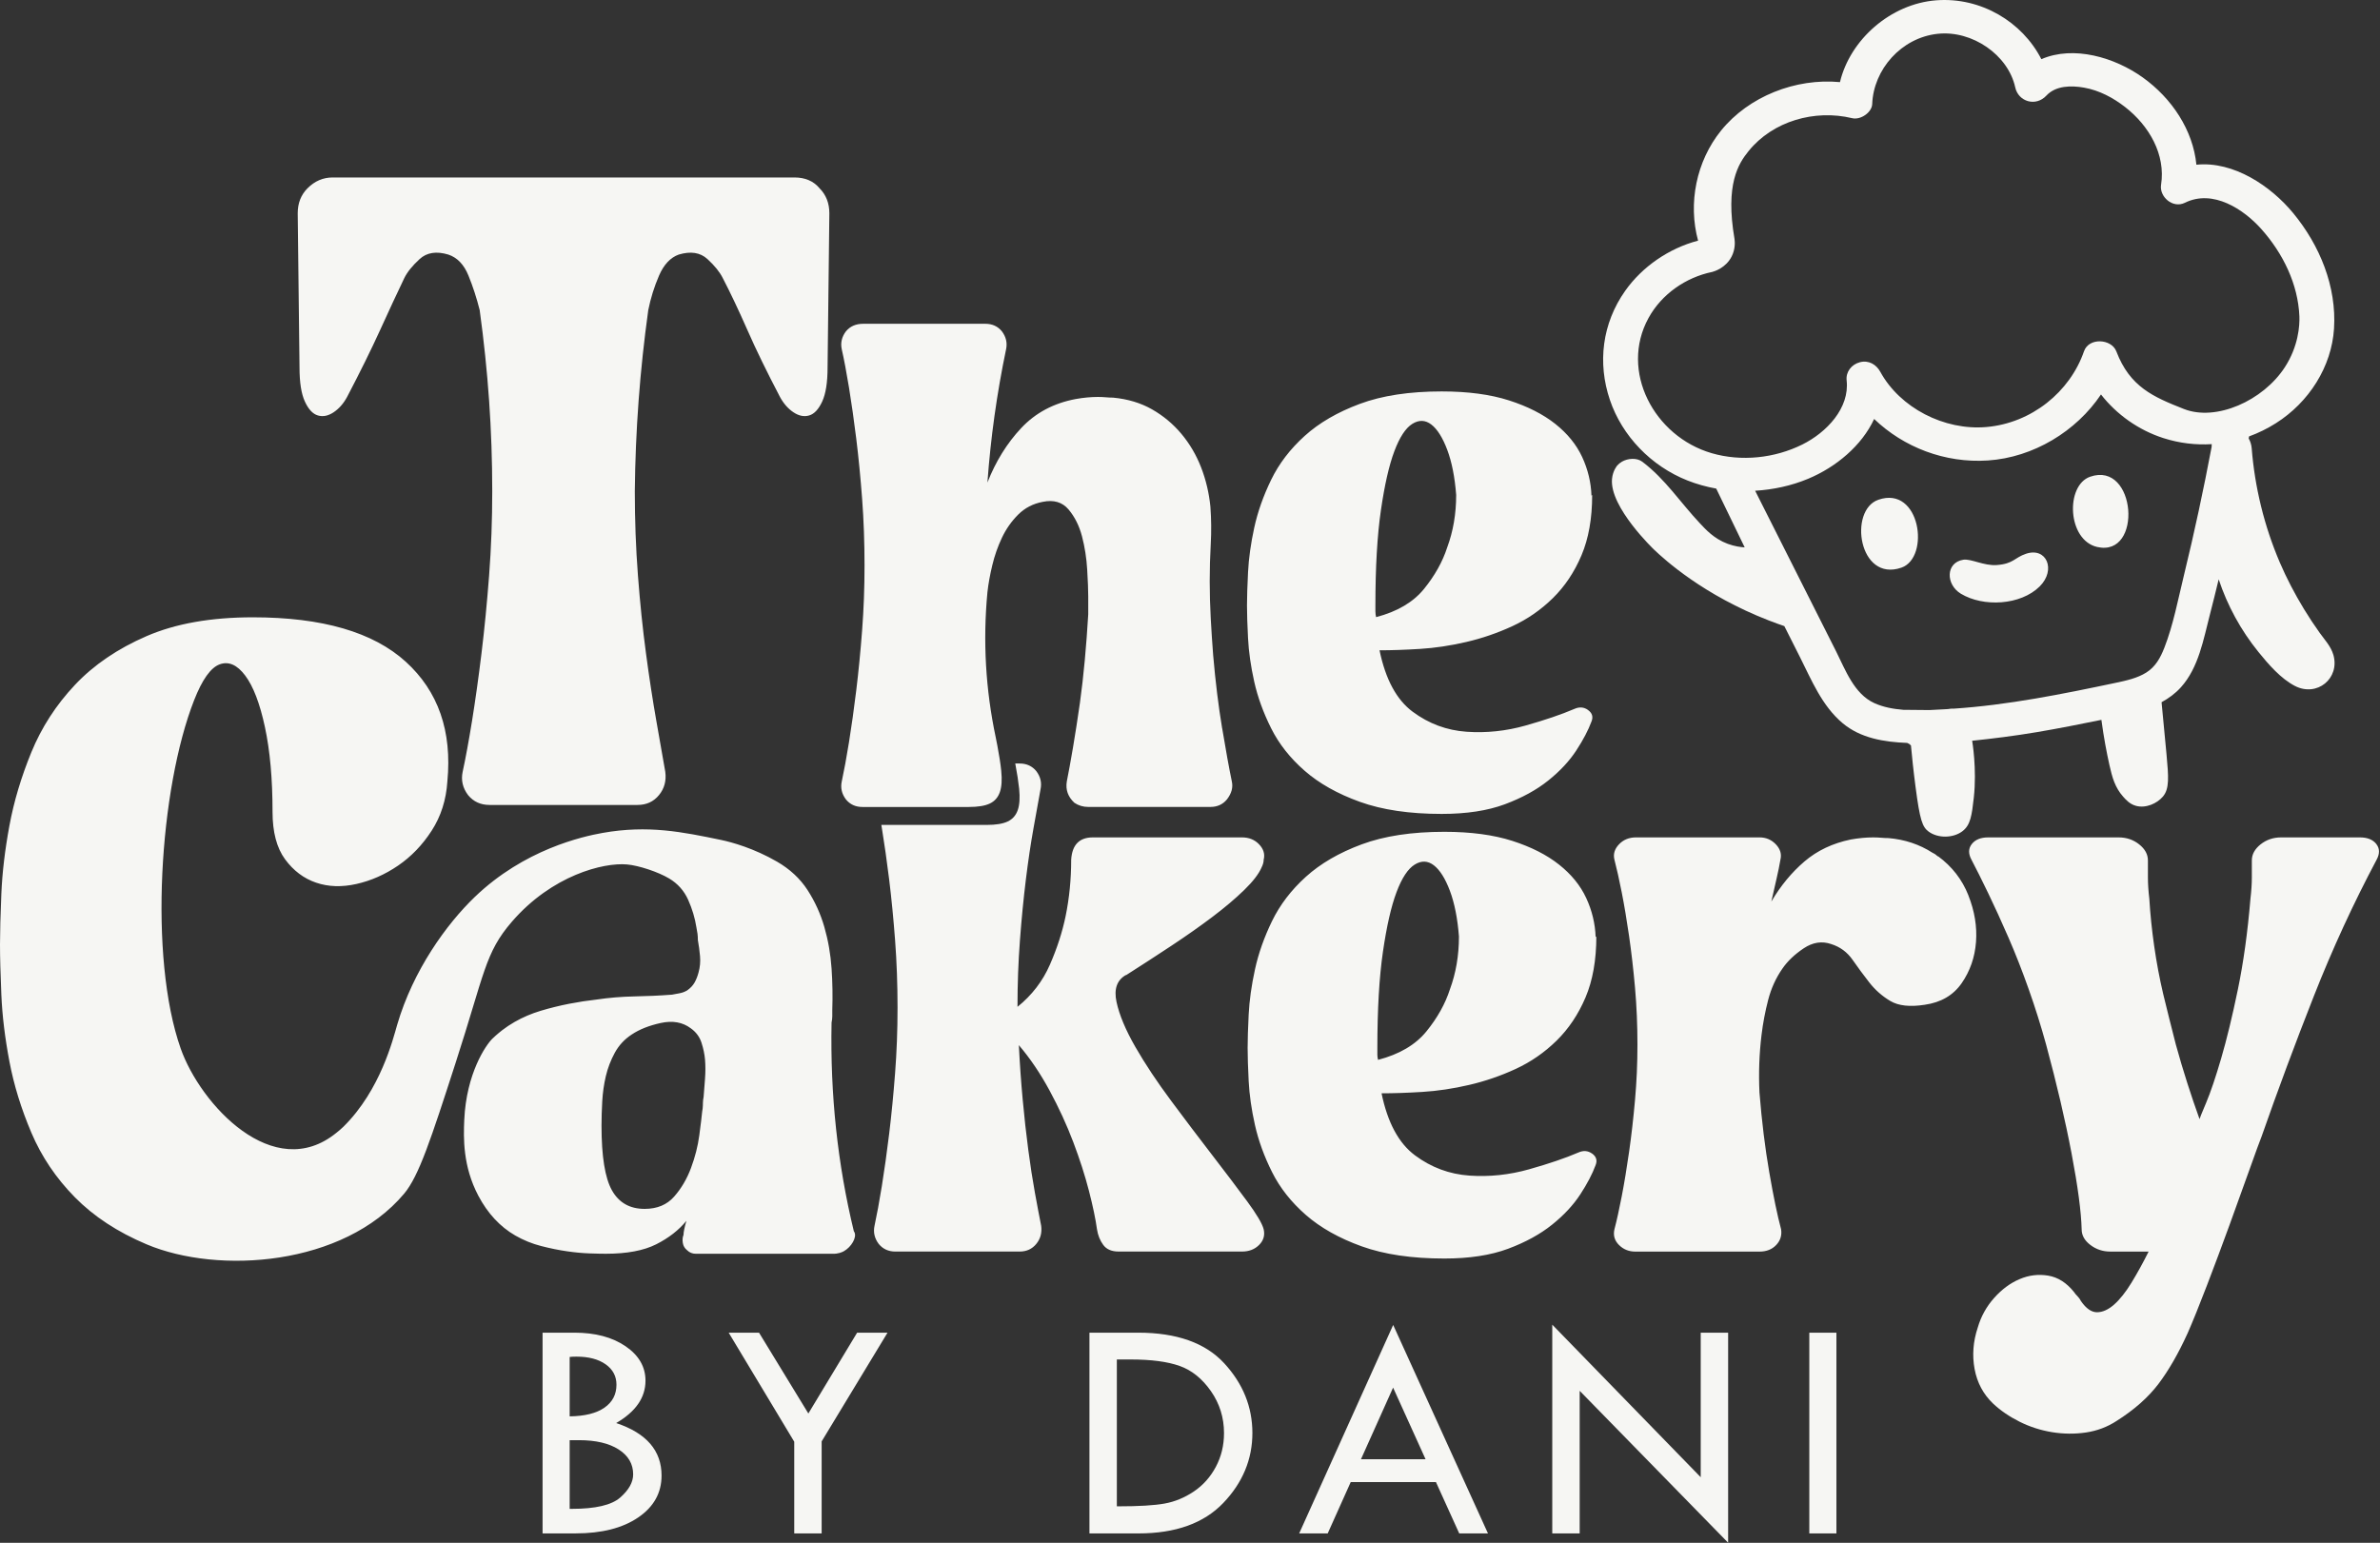
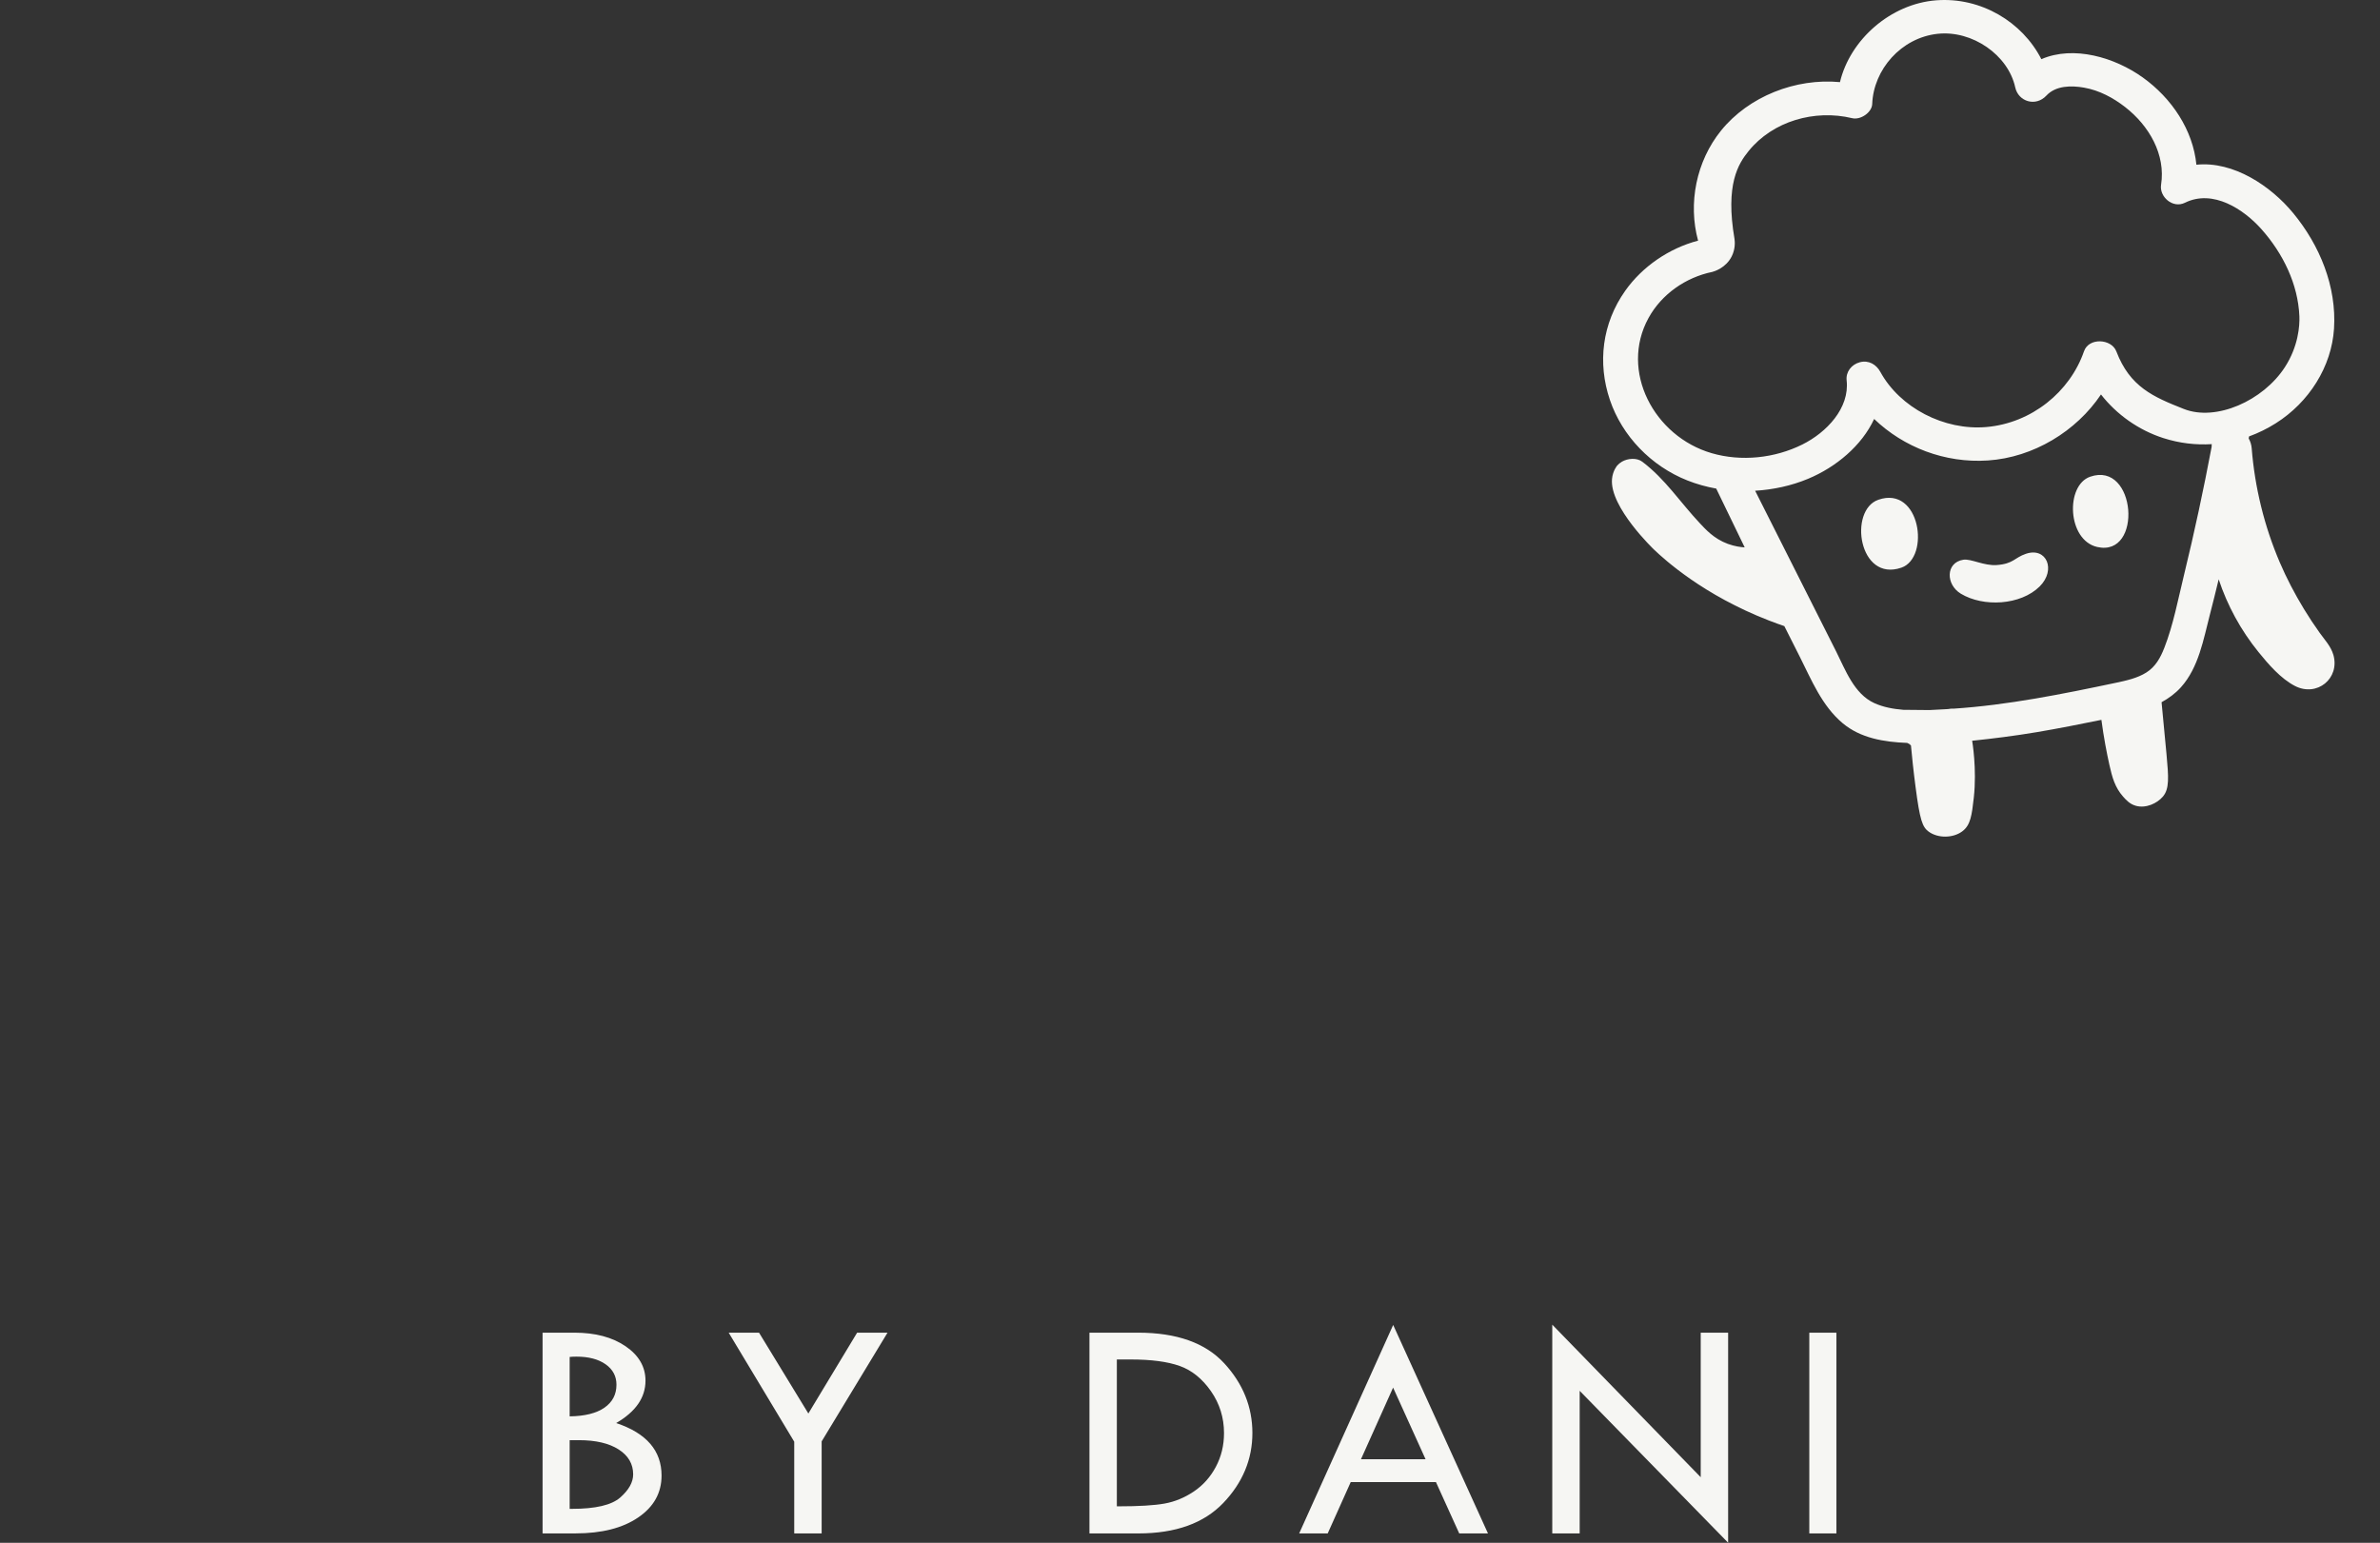
<svg xmlns="http://www.w3.org/2000/svg" width="836" height="542" viewBox="0 0 836 542" fill="none">
  <rect x="0" y="0" width="836" height="542" fill="#333333" stroke="none" />
  <path d="M597.395 518.951V468.173H607.024V541.961L554.879 488.598V538.69H545.25V465.355L597.395 518.951ZM283.943 496.568L301.076 468.173H311.752L288.615 506.37V538.697H278.985V506.477L255.956 468.173H266.618L283.943 496.568ZM399.78 468.173C413.321 468.173 423.397 471.752 430.007 478.915C436.611 486.072 439.916 494.249 439.916 503.438C439.916 512.627 436.504 520.89 429.674 528.014C422.844 535.137 412.921 538.696 399.894 538.697H382.681V468.173H399.78ZM522.667 538.697H512.571L504.388 520.651H474.461L466.371 538.697H456.349L489.368 465.461L522.667 538.697ZM645.061 538.697H635.538V468.173H645.061V538.697ZM201.766 468.173C209.109 468.173 215.107 469.766 219.758 472.958C224.409 476.15 226.735 480.175 226.735 485.039C226.735 490.977 223.303 495.935 216.44 499.92C227.068 503.465 232.379 509.616 232.379 518.365C232.379 524.463 229.641 529.374 224.156 533.099C218.679 536.831 211.342 538.69 202.152 538.69H190.584V468.173H201.766ZM200.1 530.067H200.873C209.176 530.067 214.84 528.74 217.865 526.081C220.891 523.423 222.403 520.711 222.403 517.946C222.403 514.294 220.704 511.375 217.313 509.202C213.921 507.023 209.269 505.937 203.365 505.937H200.1V530.067ZM392.304 529.18H392.857C400.013 529.18 405.404 528.86 409.023 528.214C412.641 527.568 416.073 526.155 419.318 523.983C422.564 521.804 425.149 518.918 427.068 515.32C428.988 511.721 429.947 507.763 429.947 503.445C429.947 498.02 428.414 493.109 425.356 488.718C422.29 484.327 418.632 481.374 414.367 479.862C410.102 478.349 404.378 477.589 397.181 477.589H392.304V529.18ZM478.06 512.627H500.743L489.341 487.472L478.06 512.627ZM202.479 476.59C201.559 476.59 200.759 476.63 200.1 476.703V497.574C205.411 497.501 209.482 496.488 212.308 494.529C215.133 492.569 216.539 489.877 216.539 486.446C216.539 483.454 215.266 481.068 212.721 479.276C210.175 477.483 206.763 476.59 202.479 476.59Z" fill="#F6F6F3" />
-   <path d="M744.185 294.182C746.963 294.182 749.368 295.002 751.414 296.635C753.46 298.267 754.479 300.146 754.479 302.265V308.269C754.479 310.475 754.64 312.967 754.973 315.739C755.293 321.13 755.866 326.682 756.686 332.399C757.505 338.117 758.565 343.748 759.871 349.299C761.177 354.689 762.65 360.567 764.282 366.937C765.588 371.675 766.934 376.206 768.327 380.531C769.713 384.856 771.14 389.068 772.612 393.146C772.612 392.986 773.385 391.06 774.938 387.388C776.483 383.717 778.243 378.532 780.202 371.835C782.161 365.144 784.12 357.061 786.079 347.586C788.038 338.116 789.512 327.501 790.491 315.739C790.818 312.967 790.983 310.475 790.983 308.269V302.265C790.983 300.146 792.003 298.267 794.049 296.635C796.095 295.002 798.501 294.182 801.279 294.182H828.961C831.573 294.182 833.492 294.955 834.718 296.508L834.698 296.501C835.918 298.053 835.958 299.893 834.818 302.012C826.655 317.366 819.305 333.332 812.774 349.905C806.244 366.478 800.12 382.937 794.402 399.263C793.749 400.896 792.356 404.695 790.237 410.652C788.112 416.616 785.746 423.186 783.134 430.37C780.515 437.56 777.863 444.657 775.171 451.68C772.479 458.704 770.226 464.255 768.434 468.34C765.168 475.523 761.736 481.481 758.145 486.219C754.546 490.95 749.648 495.282 743.444 499.2C740.179 501.326 736.587 502.672 732.669 503.245C728.751 503.818 724.786 503.778 720.788 503.125C716.79 502.472 712.985 501.245 709.399 499.453C705.808 497.654 702.702 495.535 700.09 493.083C696.665 489.811 694.493 485.766 693.6 480.955C692.707 476.137 693.073 471.278 694.706 466.381C695.846 462.463 697.771 458.991 700.463 455.972C703.155 452.954 706.134 450.748 709.406 449.362C712.671 447.969 716.016 447.562 719.448 448.135C722.88 448.709 725.899 450.628 728.511 453.893C728.837 454.386 729.244 454.88 729.737 455.366C730.23 455.852 730.63 456.425 730.963 457.078C732.755 459.683 734.635 460.997 736.594 460.997C738.553 460.997 740.553 460.097 742.599 458.304C744.638 456.505 746.677 453.933 748.723 450.588C750.768 447.236 752.767 443.604 754.727 439.685H741.252C738.633 439.685 736.308 438.913 734.269 437.36C732.223 435.807 731.203 433.975 731.203 431.849C731.037 425.645 729.857 416.742 727.651 405.147C725.446 393.552 722.461 380.811 718.709 366.93C716.91 360.4 714.871 353.909 712.585 347.459C710.299 341.008 707.934 334.965 705.481 329.334C703.029 323.703 700.663 318.518 698.377 313.78C696.091 309.042 694.133 305.124 692.5 302.018C691.354 299.899 691.394 298.06 692.62 296.508C693.846 294.955 695.765 294.182 698.377 294.182H744.185ZM88.809 216.862C113.158 216.862 131.057 222.054 142.505 232.449C153.947 242.844 158.825 256.859 157.146 274.491C156.726 281.001 154.887 286.773 151.635 291.81C148.383 296.848 144.444 300.94 139.826 304.092C135.208 307.244 130.33 309.396 125.186 310.549C120.035 311.701 115.31 311.548 111.012 310.075C106.707 308.609 103.082 305.877 100.144 301.885C97.205 297.894 95.731 292.33 95.731 285.193C95.731 273.645 94.846 263.729 93.06 255.432C91.28 247.143 88.975 241.105 86.136 237.327C83.297 233.549 80.312 232.236 77.16 233.388C74.015 234.541 71.029 238.733 68.19 245.969C55.982 277.129 52.184 336.284 63.466 368.344C70.383 387.975 96.092 415.936 118.162 397.958C118.962 397.305 119.754 396.684 120.641 395.811C133.708 382.91 138.087 364.885 139.513 360.013C145.124 340.822 156.865 324.629 166.774 315.106C184.154 298.4 204.618 293.856 211.695 292.603C227.668 289.771 239.803 292.277 253.21 295.062C257.142 295.875 264.858 298.034 272.908 302.685C277.453 305.311 281.025 308.629 283.637 312.647C286.242 316.665 288.221 321.011 289.567 325.682C290.913 330.36 291.754 335.198 292.094 340.196C292.434 345.194 292.513 350.071 292.347 354.829V357.042C292.347 357.695 292.26 358.434 292.094 359.254C291.594 384.509 294.199 408.946 299.923 432.555L299.943 432.583C299.997 432.649 300.063 432.756 300.13 432.888C301.023 434.708 299.057 438.066 296.438 439.539C295.785 439.905 294.405 440.539 292.366 440.452H244.388C243.215 440.452 242.202 440.039 241.362 439.219C240.516 438.56 240.009 437.7 239.843 436.634C239.67 435.567 239.756 434.621 240.096 433.802C240.096 433.315 240.176 432.655 240.35 431.836C240.516 431.016 240.769 430.03 241.108 428.884C238.41 432.169 234.878 434.914 230.5 437.127C226.115 439.339 220.231 440.446 212.821 440.446C211.475 440.446 209.582 440.413 207.144 440.326C204.698 440.246 202.045 439.999 199.187 439.586C196.321 439.179 193.296 438.56 190.098 437.74C186.899 436.92 183.867 435.688 181.008 434.049C175.617 430.937 171.286 426.258 168.001 420.028C162.55 409.679 162.803 399.73 163.076 393.46C163.803 377.014 170.706 367.097 172.925 364.925C174.524 363.359 176.351 361.953 176.351 361.953C177.743 360.88 179.209 359.907 180.748 359.021C183.607 357.382 186.679 356.069 189.964 355.083C193.249 354.103 196.569 353.283 199.94 352.624C203.306 351.971 206.511 351.484 209.536 351.151C213.907 350.498 218.332 350.131 222.79 350.045C227.248 349.965 231.666 349.765 236.044 349.431C236.884 349.271 237.77 349.105 238.696 348.938C239.623 348.772 240.502 348.445 241.349 347.952C242.521 347.139 243.408 346.193 244.001 345.127C244.587 344.067 245.047 342.874 245.387 341.561C245.893 339.762 246.06 337.87 245.894 335.904C245.72 333.938 245.467 332.053 245.134 330.247C245.134 329.427 245.093 328.694 245.007 328.034C244.92 327.381 244.794 326.641 244.627 325.822C244.121 322.543 243.148 319.305 241.722 316.106C240.289 312.908 238.057 310.408 235.031 308.602C231.166 306.297 224.429 304.065 220.258 303.685C211.935 302.932 193.883 307.517 179.815 323.79C170.333 334.758 170.279 341.768 159.99 373.541C151.441 399.949 147.163 413.151 141.952 419.348C120.601 444.724 76.72 447.789 51.484 437.134C41.302 432.835 32.905 427.324 26.295 420.6C19.685 413.883 14.586 406.32 11.021 397.924C7.45 389.527 4.878 381.185 3.306 372.888C1.733 364.599 0.786 356.782 0.473 349.431C0.159 342.088 6.05818e-06 336.211 0 331.8C0 327.388 0.159 321.463 0.473 314.007C0.786 306.557 1.733 298.574 3.306 290.071C4.878 281.568 7.45 272.965 11.021 264.249C14.593 255.539 19.685 247.669 26.295 240.633C32.912 233.602 41.309 227.885 51.491 223.473C61.673 219.069 74.115 216.862 88.809 216.862ZM507.327 292.217C516.636 292.217 524.593 293.283 531.21 295.402C537.827 297.528 543.298 300.299 547.623 303.731C551.948 307.156 555.133 311.075 557.179 315.486C559.218 319.897 560.323 324.476 560.483 329.207L560.73 328.961C560.73 337.29 559.457 344.441 556.932 350.398C554.393 356.362 551.007 361.42 546.763 365.585C542.518 369.749 537.74 373.054 532.436 375.507C527.125 377.959 521.654 379.838 516.023 381.144C510.393 382.457 504.915 383.27 499.61 383.596C494.306 383.923 489.528 384.083 485.283 384.083C487.402 394.372 491.321 401.643 497.038 405.887C502.749 410.139 509.119 412.498 516.143 412.991C523.159 413.477 530.143 412.744 537.087 410.785C544.03 408.826 549.788 406.867 554.359 404.908C556.152 404.088 557.792 404.215 559.258 405.274L559.251 405.254C560.724 406.32 561.13 407.666 560.477 409.299C559.337 412.404 557.545 415.836 555.093 419.588C552.641 423.346 549.335 426.898 545.17 430.243C541.005 433.588 535.861 436.407 529.737 438.693C523.613 440.979 516.143 442.125 507.327 442.125C495.892 442.125 486.222 440.692 478.299 437.84C470.376 434.988 463.845 431.309 458.701 426.818C453.557 422.327 449.591 417.303 446.819 411.752C444.041 406.207 442.042 400.689 440.815 395.219C439.589 389.748 438.856 384.603 438.609 379.785C438.363 374.974 438.243 371.089 438.243 368.15C438.243 365.211 438.363 361.293 438.609 356.395C438.856 351.497 439.589 346.233 440.815 340.595C442.042 334.958 444.041 329.287 446.819 323.569C449.598 317.858 453.557 312.668 458.701 308.016C463.846 303.365 470.376 299.566 478.299 296.628C486.215 293.689 495.892 292.217 507.327 292.217ZM618.039 294.176C620.324 294.176 622.243 294.995 623.796 296.628C625.349 298.267 625.882 300.06 625.389 302.019C625.062 303.985 624.609 306.184 624.043 308.636C623.47 311.089 622.857 313.781 622.204 316.719C625.469 311.169 629.347 306.47 633.839 302.632C638.33 298.793 643.761 296.228 650.132 294.916C652.904 294.429 655.516 294.182 657.968 294.182C658.947 294.182 659.887 294.223 660.787 294.302C661.68 294.382 662.54 294.423 663.359 294.423C669.077 294.916 674.221 296.629 678.792 299.567C679.445 299.894 679.859 300.14 680.019 300.3L680.266 300.547C680.425 300.547 680.512 300.633 680.512 300.793H680.758C685.656 304.391 689.208 308.962 691.414 314.513H691.4C693.606 320.064 694.499 325.536 694.093 330.927C693.68 336.317 692.007 341.136 689.068 345.381C686.13 349.632 681.804 352.164 676.087 352.977C670.856 353.797 666.818 353.343 663.959 351.631C661.1 349.918 658.648 347.753 656.608 345.14C654.563 342.528 652.604 339.869 650.731 337.177C648.852 334.485 646.359 332.645 643.261 331.666C639.989 330.526 636.77 331.019 633.585 333.138C630.4 335.264 627.914 337.63 626.115 340.242C623.823 343.507 622.15 347.186 621.091 351.264C620.031 355.349 619.258 359.434 618.765 363.512C617.945 370.209 617.706 376.987 618.032 383.844C618.852 393.972 619.991 403.282 621.464 411.771C622.93 420.261 624.316 426.958 625.629 431.856C625.955 433.982 625.382 435.814 623.916 437.367C622.45 438.919 620.491 439.693 618.039 439.693H574.438C572.145 439.693 570.233 438.919 568.681 437.367C567.128 435.814 566.595 433.982 567.088 431.856C567.908 428.758 568.761 424.879 569.66 420.221C570.56 415.57 571.413 410.385 572.232 404.668C573.052 398.95 573.744 392.866 574.317 386.416C574.884 379.965 575.171 373.794 575.171 366.937C575.171 360.08 574.884 353.423 574.317 346.972C573.744 340.522 573.045 334.478 572.232 328.847C571.413 323.21 570.56 318.105 569.66 313.534C568.761 308.963 567.901 305.125 567.088 302.019C566.595 300.06 567.128 298.26 568.681 296.628C570.227 294.995 572.226 294.176 574.678 294.176H618.039ZM358.145 268.22C360.597 268.22 362.556 269.119 364.022 270.912C365.495 272.871 365.988 274.997 365.495 277.283C364.835 280.875 364.023 285.406 363.043 290.877C362.057 296.348 361.157 302.392 360.344 309.003C359.531 315.613 358.831 322.717 358.265 330.313C357.685 337.91 357.405 345.713 357.405 353.71C362.463 349.632 366.262 344.687 368.794 338.889C371.326 333.092 373.159 327.415 374.305 321.864C375.611 315.494 376.264 308.876 376.264 302.019C376.59 296.795 379.122 294.182 383.86 294.182H436.284C438.736 294.182 440.735 295.002 442.288 296.635C443.841 298.274 444.374 300.066 443.881 302.025C443.881 302.845 443.634 303.738 443.147 304.718C442.168 307.01 440.123 309.662 437.024 312.68C433.919 315.699 430.2 318.845 425.875 322.11C421.544 325.382 416.726 328.767 411.422 332.279C406.111 335.791 400.759 339.256 395.375 342.688L395.622 342.441C392.35 344.24 391.211 347.426 392.19 351.997C393.177 356.568 395.382 361.839 398.808 367.797C402.233 373.761 406.437 380.085 411.422 386.782C416.4 393.479 421.224 399.85 425.875 405.887C430.533 411.931 434.579 417.282 438.004 421.933L437.997 421.914C441.422 426.571 443.381 429.877 443.874 431.836C444.367 433.961 443.834 435.794 442.281 437.346C440.729 438.899 438.73 439.673 436.277 439.673H392.923C390.471 439.673 388.672 438.899 387.532 437.346C386.386 435.794 385.653 433.961 385.326 431.836C384.833 428.244 383.894 423.753 382.508 418.362C381.122 412.978 379.283 407.26 376.997 401.216C374.705 395.178 371.932 389.135 368.667 383.091C365.395 377.053 361.803 371.742 357.885 367.171C358.205 373.701 358.658 380.072 359.231 386.276C359.798 392.487 360.457 398.364 361.19 403.915C361.923 409.472 362.696 414.49 363.516 418.981C364.329 423.472 365.069 427.351 365.722 430.616C366.048 433.068 365.481 435.195 364.009 436.987C362.543 438.786 360.584 439.679 358.132 439.679H314.53C312.085 439.679 310.119 438.786 308.653 436.987C307.187 435.028 306.693 432.908 307.187 430.616C307.999 426.864 308.859 422.207 309.759 416.656C310.652 411.105 311.511 404.981 312.331 398.284C313.144 391.594 313.837 384.49 314.41 376.973C314.983 369.47 315.27 362.113 315.27 353.95C315.27 345.787 314.983 337.91 314.41 330.313C313.837 322.723 313.144 315.62 312.331 309.003C311.511 302.392 310.652 296.348 309.759 290.877C309.699 290.497 309.639 290.164 309.579 289.798H346.583C349.815 289.798 352.28 289.398 353.979 288.585C355.679 287.778 356.852 286.446 357.498 284.587C358.144 282.734 358.304 280.222 357.984 277.07C357.724 274.598 357.272 271.639 356.619 268.22H358.145ZM242.608 361.219C239.743 359.087 236.251 358.474 232.126 359.374C227.995 360.273 224.59 361.627 221.897 363.432C219.372 365.078 217.393 367.211 215.96 369.83C214.527 372.455 213.474 375.208 212.801 378.073C212.128 380.945 211.709 383.897 211.542 386.928C211.375 389.967 211.288 392.8 211.288 395.419C211.288 406.24 212.508 413.824 214.953 418.169C217.392 422.513 221.224 424.685 226.441 424.685C230.813 424.685 234.265 423.253 236.791 420.381C239.316 417.515 241.296 414.157 242.729 410.299C244.161 406.454 245.134 402.636 245.634 398.864C246.14 395.092 246.473 392.307 246.646 390.501C246.792 389.784 246.877 389.03 246.896 388.251L246.903 387.579C246.921 386.799 247.002 386.047 247.153 385.33C247.32 383.204 247.486 381.025 247.659 378.812L247.652 378.805C247.819 376.593 247.819 374.421 247.652 372.289C247.486 370.323 247.067 368.317 246.394 366.264C245.721 364.212 244.461 362.532 242.608 361.219ZM503.655 303.985C501.53 302.352 499.284 302.265 496.918 303.738C494.546 305.204 492.419 308.436 490.547 313.414C488.668 318.398 487.076 325.382 485.77 334.358C484.463 343.341 483.811 354.61 483.811 368.164V370.369L483.804 370.376C483.804 371.029 483.883 371.682 484.05 372.335C491.56 370.376 497.238 367.031 501.076 362.293C504.914 357.555 507.654 352.657 509.286 347.593C511.405 341.875 512.471 335.67 512.471 328.973C511.978 322.603 510.912 317.259 509.286 312.927C507.654 308.603 505.774 305.618 503.655 303.985ZM506.407 137.51C515.623 137.51 523.5 138.563 530.051 140.662C536.594 142.761 542.012 145.513 546.297 148.905C550.575 152.304 553.727 156.182 555.753 160.547C557.772 164.911 558.858 169.443 559.024 174.128L559.265 173.887C559.265 182.131 558.011 189.208 555.506 195.105C553 201.009 549.648 206.014 545.443 210.138C541.239 214.263 536.508 217.535 531.257 219.961C526.006 222.386 520.587 224.246 515.01 225.539C509.432 226.832 504.015 227.645 498.764 227.965C493.506 228.291 488.782 228.451 484.577 228.451C486.676 238.633 490.555 245.83 496.219 250.035C501.876 254.24 508.187 256.579 515.137 257.065C522.087 257.552 529.004 256.826 535.874 254.886C542.744 252.941 548.442 251.001 552.974 249.062C554.753 248.256 556.372 248.376 557.825 249.428V249.442C559.278 250.495 559.684 251.828 559.038 253.44C557.905 256.512 556.126 259.904 553.7 263.622C551.275 267.34 548.003 270.859 543.878 274.171C539.753 277.489 534.662 280.275 528.598 282.541C522.534 284.8 515.137 285.932 506.407 285.932C495.085 285.932 485.509 284.513 477.666 281.687C469.823 278.862 463.36 275.223 458.269 270.772C453.178 266.328 449.252 261.357 446.507 255.859C443.755 250.362 441.775 244.904 440.562 239.486C439.356 234.068 438.624 228.977 438.384 224.206C438.137 219.435 438.017 215.596 438.017 212.684C438.017 209.772 438.144 205.894 438.384 201.043C438.624 196.198 439.35 190.981 440.562 185.403C441.775 179.826 443.755 174.215 446.507 168.551C449.252 162.893 453.177 157.755 458.269 153.15C463.36 148.546 469.823 144.787 477.666 141.875C485.509 138.963 495.092 137.51 506.407 137.51ZM346.123 113.747C348.549 113.747 350.488 114.634 351.94 116.413C353.393 118.352 353.88 120.451 353.394 122.717C350.155 138.236 347.976 153.843 346.843 169.523C349.755 162.086 353.714 155.703 358.725 150.365C363.736 145.027 370.126 141.628 377.883 140.176C380.635 139.689 383.221 139.449 385.646 139.449C386.613 139.449 387.539 139.489 388.432 139.569C389.318 139.649 390.165 139.689 390.978 139.689C396.148 140.176 400.713 141.555 404.678 143.814C408.643 146.08 412.074 148.945 414.986 152.424C417.892 155.902 420.198 159.821 421.897 164.185C423.59 168.55 424.682 173.155 425.169 178.006C425.489 182.37 425.529 186.736 425.289 191.1C425.043 195.465 424.923 199.83 424.923 204.194C424.923 208.559 425.049 212.924 425.289 217.289C425.529 221.654 425.808 225.938 426.135 230.143C426.941 239.526 427.994 248.089 429.287 255.852L429.301 255.839C430.587 263.595 431.719 269.826 432.692 274.51C433.172 276.609 432.606 278.715 430.993 280.814C429.534 282.593 427.595 283.48 425.169 283.48H382.248C380.469 283.48 378.849 283 377.396 282.027C375.131 279.928 374.244 277.423 374.73 274.51C375.377 271.279 376.104 267.281 376.917 262.51C377.723 257.745 378.529 252.533 379.342 246.869C379.988 242.184 380.555 237.213 381.041 231.956C381.527 226.705 381.927 221.327 382.254 215.83V209.525C382.254 207.266 382.128 204.115 381.888 200.07C381.648 196.032 381.041 192.153 380.068 188.428C379.095 184.71 377.516 181.558 375.337 178.972C373.151 176.394 370.119 175.5 366.241 176.306C362.843 176.953 359.971 178.453 357.632 180.792C355.286 183.137 353.386 185.843 351.934 188.915C350.481 191.987 349.348 195.225 348.542 198.617C347.729 202.009 347.163 205.161 346.843 208.073C346.03 216.649 345.87 225.172 346.356 233.662C346.843 242.151 347.976 250.601 349.755 259.004C349.961 260.016 350.148 260.976 350.328 261.916C350.981 265.334 351.441 268.293 351.694 270.765C352.014 273.917 351.854 276.423 351.208 278.282C350.555 280.141 349.389 281.475 347.689 282.281C345.99 283.094 343.524 283.494 340.292 283.494H302.948C300.523 283.494 298.583 282.607 297.131 280.828C295.678 278.889 295.192 276.79 295.679 274.524C296.485 270.806 297.331 266.201 298.224 260.704C299.11 255.213 299.957 249.149 300.77 242.518C301.576 235.895 302.263 228.857 302.829 221.421C303.389 213.984 303.675 206.707 303.675 198.624C303.675 190.541 303.396 182.737 302.829 175.22C302.263 167.704 301.576 160.673 300.77 154.123C299.957 147.579 299.11 141.595 298.224 136.177C297.337 130.76 296.485 126.275 295.679 122.717C295.192 120.458 295.678 118.352 297.131 116.413C298.59 114.64 300.61 113.747 303.195 113.747H346.123ZM279.039 62.343C282.817 62.343 285.756 63.602 287.855 66.121C290.161 68.433 291.32 71.372 291.32 74.937L290.694 129.1C290.694 134.351 290.061 138.344 288.802 141.069C287.542 143.794 286.015 145.426 284.236 145.946C282.451 146.472 280.618 146.107 278.726 144.847C276.833 143.588 275.26 141.808 274.001 139.496C269.383 130.68 265.545 122.81 262.506 115.88C259.454 108.949 256.568 102.865 253.843 97.614C252.79 95.522 251.011 93.316 248.492 91.004C245.973 88.698 242.615 88.172 238.417 89.431C235.472 90.484 233.166 92.95 231.486 96.835C229.807 100.72 228.548 104.758 227.708 108.956C224.763 130.16 223.19 151.364 222.983 172.568C222.983 182.644 223.343 192.513 224.083 202.169C224.816 211.824 225.756 220.96 226.915 229.563C228.061 238.173 229.274 246.044 230.533 253.18C231.793 260.317 232.846 266.301 233.686 271.126C234.105 274.278 233.372 277.01 231.479 279.315C229.594 281.628 227.075 282.781 223.923 282.781H171.966C168.821 282.781 166.301 281.628 164.408 279.315C162.516 276.796 161.89 274.071 162.517 271.126C163.563 266.301 164.662 260.317 165.821 253.18C166.967 246.05 168.074 238.173 169.127 229.563C170.18 220.96 171.066 211.831 171.806 202.169C172.539 192.513 172.905 182.644 172.905 172.568C172.905 161.86 172.539 151.264 171.806 140.762C171.073 130.267 169.966 119.665 168.5 108.956C167.447 104.758 166.134 100.72 164.562 96.835C162.989 92.95 160.63 90.484 157.479 89.431C153.28 88.172 149.921 88.698 147.402 91.004C144.884 93.316 143.098 95.515 142.052 97.614C139.533 102.865 136.701 108.949 133.549 115.88C130.397 122.803 126.512 130.68 121.894 139.496C120.634 141.808 119.061 143.588 117.169 144.847C115.277 146.107 113.437 146.472 111.658 145.946C109.872 145.426 108.353 143.801 107.094 141.069C105.834 138.344 105.208 134.351 105.208 129.1L104.574 74.937C104.574 71.372 105.728 68.433 108.04 66.121C110.559 63.602 113.498 62.343 116.856 62.343H279.039ZM502.769 149.138C500.663 147.526 498.437 147.446 496.099 148.898C493.753 150.358 491.654 153.55 489.795 158.481C487.929 163.419 486.356 170.329 485.063 179.219C483.771 188.108 483.124 199.263 483.124 212.684V214.87L483.131 214.863C483.131 215.509 483.21 216.156 483.37 216.802C490.8 214.863 496.425 211.551 500.224 206.86C504.022 202.169 506.727 197.317 508.347 192.306C510.446 186.649 511.498 180.505 511.498 173.875C511.012 167.571 509.959 162.273 508.347 157.988C506.727 153.71 504.868 150.758 502.769 149.138Z" fill="#F6F6F3" />
  <path d="M680.119 0.11C695.865 -1.096 710.386 7.74 717.049 20.788C728.418 15.857 742.878 20.195 752.68 27.218C762.909 34.548 770.319 45.717 771.506 57.865C784.573 56.532 797.667 65.368 805.477 74.831C814.906 86.246 820.778 100.686 819.851 115.426C819.012 128.794 811.082 141.328 799.374 148.712C796.382 150.597 793.25 152.131 790.011 153.31C789.971 153.55 789.924 153.783 789.878 154.023C790.451 155.049 790.83 156.222 790.93 157.462C792.01 171.189 795.362 184.863 800.78 197.531C803.192 203.168 806.058 208.632 809.243 213.877C810.989 216.755 812.848 219.567 814.807 222.306C816.56 224.752 818.739 227.038 819.598 229.99L819.605 229.983C822.024 238.326 813.874 244.963 806.137 240.985C801.16 238.426 796.781 233.342 793.302 229.044C787.072 221.354 782.381 212.697 779.336 203.521C778.323 207.699 777.296 211.872 776.216 216.03C773.991 224.599 772.318 234.508 766.068 241.445C764.069 243.664 761.757 245.33 759.271 246.689C759.631 250.354 760.257 256.765 761.01 264.995C761.743 273.018 762.063 277.09 759.758 279.822C757.678 282.281 753.753 284.04 750.288 283.093C748.136 282.507 746.823 281.054 745.763 279.855C742.871 276.583 741.912 273.012 740.959 268.754C740.019 264.542 738.98 259.197 738.14 252.886C730.637 254.419 723.1 255.913 715.537 257.192C707.614 258.531 699.99 259.47 692.74 260.23C692.74 260.23 694.459 270.046 693.313 280.268C692.62 286.439 692.18 289.877 689.275 292.049C686.017 294.482 680.725 294.536 677.46 292.15C675.241 290.524 674.375 288.078 672.862 276.483C672.082 270.539 671.576 265.535 671.243 261.87C671.143 261.783 671.089 261.73 671.022 261.67C670.603 261.443 670.53 261.376 670.809 261.469C670.783 261.443 670.789 261.45 670.836 261.483C670.909 261.51 670.982 261.53 671.102 261.577C670.696 261.404 670.302 261.203 669.923 260.99C661.773 260.677 653.523 259.324 647.226 254.04C639.963 247.942 636.317 238.9 632.213 230.756C630.4 227.158 628.581 223.553 626.768 219.955C625.502 219.522 623.63 218.868 621.397 218.002C598.307 209.059 584.686 196.585 581.068 193.146C581.044 193.124 565.336 178.185 566.235 168.277C566.5 165.313 568.065 163.543 568.081 163.526C568.534 163.02 569.08 162.566 569.726 162.186C571.712 161.027 574.891 160.72 576.843 162.186C584.953 168.29 590.258 176.573 597.141 183.87C599.06 185.902 601.973 189.234 606.89 191.053C609.323 191.946 611.462 192.213 612.841 192.299C609.51 185.416 606.17 178.526 602.839 171.642C599.38 171.022 595.995 170.083 592.757 168.803C579.949 163.739 569.773 153.137 565.502 140.522C561.09 127.495 562.749 113.621 570.892 102.126C576.863 93.696 586.18 87.245 596.468 84.54C592.91 71.445 595.802 56.665 604.565 45.843C614.254 33.882 630.713 27.371 646.306 28.85C649.852 13.957 664.059 1.336 680.119 0.11ZM737.994 138.577C729.331 151.498 714.271 160.707 698.264 161.766C683.151 162.766 668.651 157.115 658.315 147.186C653.964 156.555 644.967 164.092 635.105 168.204C629.248 170.649 622.903 172.015 616.512 172.402C625.995 191.227 635.485 210.052 644.974 228.878C648.166 235.215 651.251 243.778 658.382 247.009C661.507 248.422 664.992 249.075 668.577 249.362C671.622 249.389 674.667 249.421 677.713 249.448C679.712 249.361 681.678 249.242 683.557 249.142C683.85 249.129 684.137 249.102 684.43 249.082C684.897 248.988 685.383 248.935 685.889 248.935C685.969 248.935 686.056 248.962 686.136 248.962C705.401 247.689 724.446 243.824 743.298 239.852C746.923 239.086 750.781 238.239 753.926 236.254C757.172 234.208 758.891 231.029 760.217 227.637L760.224 227.631C763.423 219.442 765.075 210.512 767.147 202.029C770.792 187.089 774.011 172.055 776.863 156.968C776.863 156.655 776.857 156.335 776.917 156.029C771.259 156.382 765.522 155.702 759.924 153.91C751.215 151.118 743.485 145.627 737.994 138.577ZM711.645 194.546C718.855 192.093 722.333 200.183 716.456 206.02C709.765 212.657 696.665 213.344 688.761 208.566C683.437 205.347 683.391 197.63 689.641 196.637C692.333 196.211 696.891 198.843 701.389 198.504C707.3 198.057 707.513 195.945 711.638 194.546H711.645ZM659.788 175.567C674.568 170.43 678.086 195.885 667.89 199.417C652.877 204.621 649.232 179.232 659.788 175.567ZM734.182 167.477C750.415 161.827 752.787 195.851 736.654 192.153C726.139 189.741 725.446 170.516 734.182 167.477ZM707.874 30.703C705.395 19.308 692.773 10.579 680.652 11.872C667.771 13.251 658.082 24.486 657.635 36.541C657.529 39.493 653.557 42.231 650.598 41.518C637.424 38.346 622.717 42.545 614.214 53.067C610.608 57.525 605.977 64.723 609.262 83.921C609.402 84.94 609.602 87.419 608.29 90.044C606.251 94.128 602.193 95.322 601.5 95.515C592.05 97.454 583.62 103.398 579.055 111.721C568.833 130.367 581.022 153.323 601.24 159.201H601.233C611.649 162.233 623.37 160.98 633.066 156.169C641.629 151.917 649.738 143.367 648.652 133.631C648.319 130.66 650.332 128.048 653.27 127.261C656.409 126.422 659.074 128.061 660.487 130.64C667.364 143.221 682.871 151.311 697.744 150.018C713.577 148.645 727.091 137.696 732.036 123.389C733.729 118.512 741.679 118.972 743.391 123.45C748.163 135.938 756.346 139.423 767.121 143.681C778.389 148.126 794.922 140.835 802.605 128.961C807.303 121.704 807.83 114.427 807.683 111.089C807.203 99.787 801.945 89.071 794.402 80.561C788.151 73.511 777.323 66.367 767.487 71.225C763.162 73.357 758.451 69.08 759.097 64.942C760.77 54.287 754.893 44.157 746.464 37.6C742.272 34.342 737.401 31.723 732.023 30.783C727.532 29.997 722.107 30.037 718.815 33.582C715.097 37.587 708.973 35.734 707.874 30.703Z" fill="#F6F6F3" />
</svg>